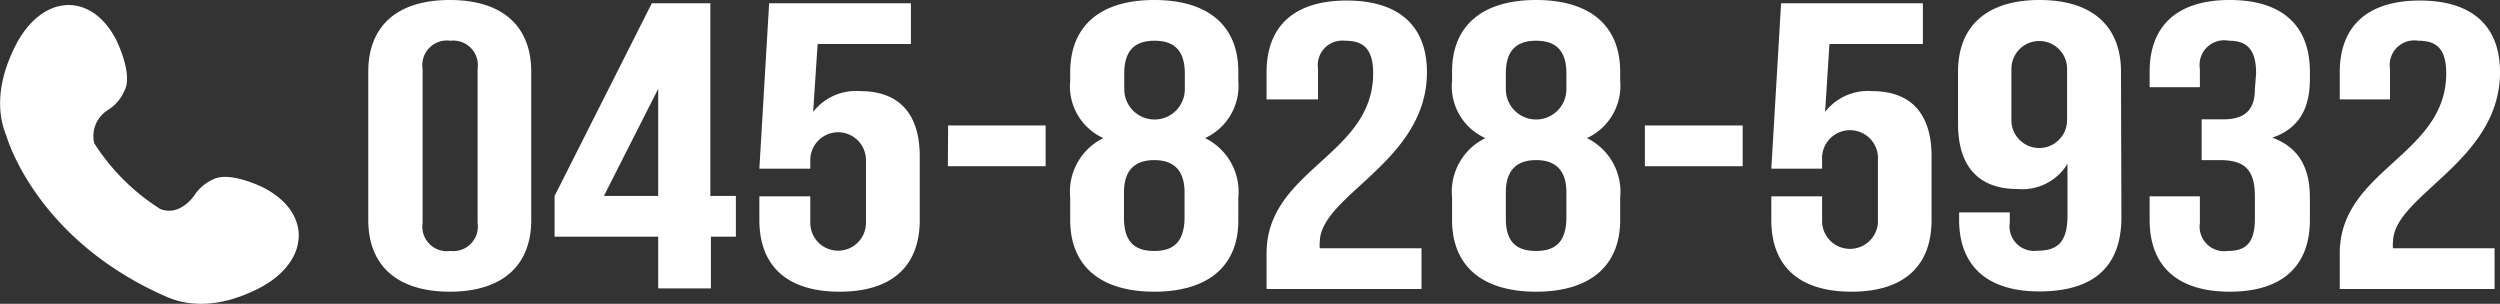
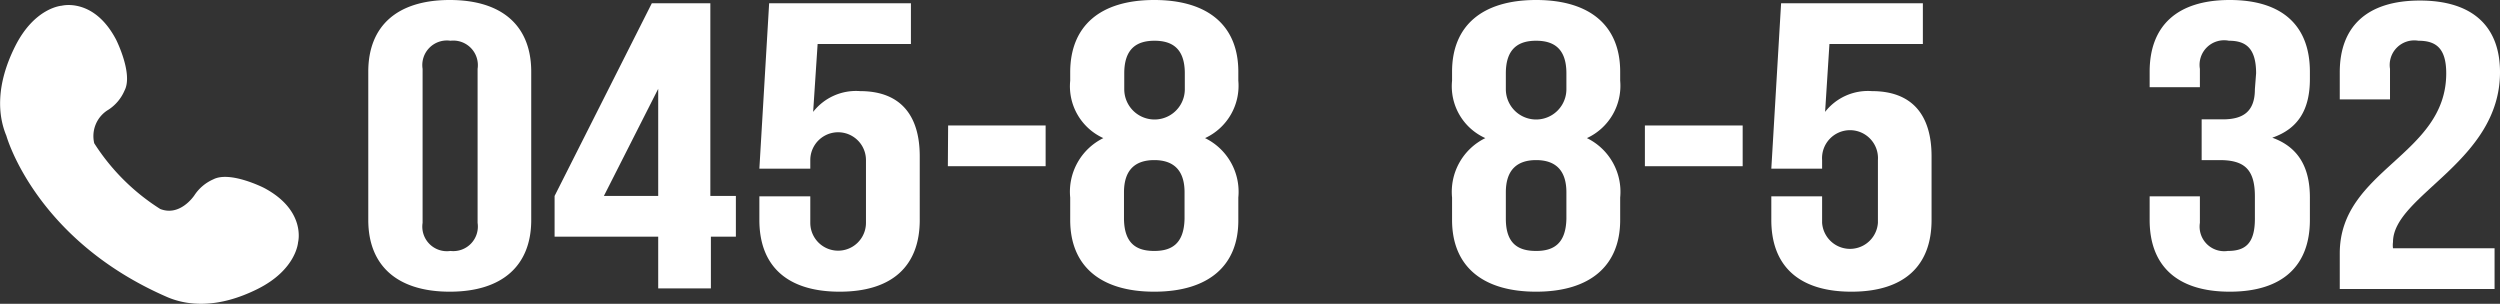
<svg xmlns="http://www.w3.org/2000/svg" viewBox="0 0 184.1 22.37">
  <rect x="0" y="0" width="184.1" height="22.37" fill="#333333" stroke="none" />
  <defs>
    <style>.cls-1{fill:#fff;}</style>
  </defs>
  <title>tel-kanagawa</title>
  <g id="レイヤー_2" data-name="レイヤー 2">
    <g id="文字">
      <path class="cls-1" d="M27.12,5.28c0-3.36,2.12-5.28,6-5.28s6,1.92,6,5.28V16.2c0,3.36-2.13,5.28-6,5.28s-6-1.92-6-5.28Zm4,11.13a1.81,1.81,0,0,0,2.05,2.07,1.81,1.81,0,0,0,2-2.07V5.07a1.81,1.81,0,0,0-2-2.07,1.81,1.81,0,0,0-2.05,2.07Z" />
      <path class="cls-1" d="M40.84,14.43,48,.24h4.31V14.43h1.88v3H52.35v3.81H48.47V17.43H40.84Zm7.63,0V6.54l-4,7.89Z" />
      <path class="cls-1" d="M59.67,14.46v1.95a2.05,2.05,0,0,0,4.1,0V11.79a2.05,2.05,0,1,0-4.1,0v.63H55.92L56.64.24H67.08v3H60.21l-.33,5a4,4,0,0,1,3.46-1.53c2.91,0,4.39,1.71,4.39,4.8V16.2c0,3.36-2,5.28-5.9,5.28s-5.91-1.92-5.91-5.28V14.46Z" />
      <path class="cls-1" d="M69.82,9.24H77v3h-7.2Z" />
      <path class="cls-1" d="M85,21.48c-4,0-6.19-1.92-6.19-5.28V14.55a4.4,4.4,0,0,1,2.44-4.38,4.19,4.19,0,0,1-2.44-4.23V5.28C78.83,1.92,81,0,85,0s6.19,1.92,6.19,5.28v.66a4.24,4.24,0,0,1-2.45,4.23,4.4,4.4,0,0,1,2.45,4.38V16.2C91.21,19.56,89,21.48,85,21.48ZM82.79,6.57a2.23,2.23,0,0,0,4.46,0V5.4c0-1.89-1-2.4-2.23-2.4s-2.23.51-2.23,2.4ZM85,18.48c1.26,0,2.19-.51,2.23-2.37V14.16c0-1.65-.83-2.37-2.23-2.37s-2.23.72-2.23,2.37v1.95C82.79,18,83.76,18.48,85,18.48Z" />
-       <path class="cls-1" d="M99.06,3a1.81,1.81,0,0,0-2,2.07V7.32H93.27v-2c0-3.36,2-5.28,5.9-5.28s5.91,1.92,5.91,5.28c0,6.6-7.89,9.06-7.89,12.51a1.71,1.71,0,0,0,0,.45h7.49v3H93.27V18.66c0-6.18,7.85-7.2,7.85-13.26C101.12,3.51,100.32,3,99.06,3Z" />
      <path class="cls-1" d="M113.12,21.48c-4,0-6.19-1.92-6.19-5.28V14.55a4.4,4.4,0,0,1,2.45-4.38,4.18,4.18,0,0,1-2.45-4.23V5.28c0-3.36,2.19-5.28,6.19-5.28s6.19,1.92,6.19,5.28v.66a4.24,4.24,0,0,1-2.45,4.23,4.4,4.4,0,0,1,2.45,4.38V16.2C119.31,19.56,117.11,21.48,113.12,21.48ZM110.89,6.57a2.23,2.23,0,0,0,4.46,0V5.4c0-1.89-1-2.4-2.23-2.4s-2.23.51-2.23,2.4Zm2.23,11.91c1.26,0,2.19-.51,2.23-2.37V14.16c0-1.65-.83-2.37-2.23-2.37s-2.23.72-2.23,2.37v1.95C110.89,18,111.86,18.48,113.12,18.48Z" />
      <path class="cls-1" d="M121.13,9.24h7.2v3h-7.2Z" />
      <path class="cls-1" d="M134.18,14.46v1.95a2.06,2.06,0,0,0,4.11,0V11.79a2.06,2.06,0,1,0-4.11,0v.63h-3.74L131.16.24H141.6v3h-6.88l-.32,5a4,4,0,0,1,3.45-1.53c2.92,0,4.39,1.71,4.39,4.8V16.2c0,3.36-2,5.28-5.9,5.28s-5.9-1.92-5.9-5.28V14.46Z" />
-       <path class="cls-1" d="M156.22,16c0,3.54-1.94,5.46-6.05,5.46-3.88,0-5.9-1.92-5.9-5.28v-.54H148v.75a1.81,1.81,0,0,0,2.05,2.07c1.41,0,2.2-.57,2.2-2.58V12.06a3.89,3.89,0,0,1-3.67,1.86c-2.92,0-4.39-1.71-4.39-4.8V5.28c0-3.36,2.12-5.28,6-5.28s6,1.92,6,5.28Zm-4-7.17V5.07a2.05,2.05,0,0,0-4.1,0V8.85a2.05,2.05,0,1,0,4.1,0Z" />
      <path class="cls-1" d="M166.14,5.4c0-1.89-.79-2.4-2-2.4A1.81,1.81,0,0,0,162,5.07V6.42H158.3V5.28c0-3.36,2-5.28,5.9-5.28s5.9,1.92,5.9,5.28v.54c0,2.25-.86,3.66-2.77,4.32,2,.72,2.77,2.28,2.77,4.41V16.2c0,3.36-2,5.28-5.9,5.28s-5.9-1.92-5.9-5.28V14.46H162v1.95a1.81,1.81,0,0,0,2.05,2.07c1.26,0,2-.51,2-2.37V14.46c0-2-.79-2.67-2.59-2.67h-1.33v-3h1.55c1.47,0,2.37-.54,2.37-2.22Z" />
      <path class="cls-1" d="M178.09,3A1.81,1.81,0,0,0,176,5.07V7.32H172.3v-2c0-3.36,2-5.28,5.9-5.28s5.9,1.92,5.9,5.28c0,6.6-7.88,9.06-7.88,12.51a1.71,1.71,0,0,0,0,.45h7.48v3H172.3V18.66c0-6.18,7.84-7.2,7.84-13.26C180.14,3.51,179.35,3,178.09,3Z" />
      <path class="cls-1" d="M12.37,21.9c1.49.62,3.7.82,6.58-.61s3-3.45,3-3.45.62-2.34-2.5-4c0,0-2.51-1.28-3.75-.63a3.19,3.19,0,0,0-1.39,1.18c-.07.1-1.08,1.56-2.51,1a15.74,15.74,0,0,1-4.86-4.84A2.26,2.26,0,0,1,8,8.07a3.17,3.17,0,0,0,1.17-1.4c.65-1.23-.62-3.75-.62-3.75-1.64-3.12-4-2.5-4-2.5s-2,.12-3.44,3S-.15,8.52.47,10C.47,10,2.59,17.68,12.37,21.9Z" />
    </g>
  </g>
</svg>